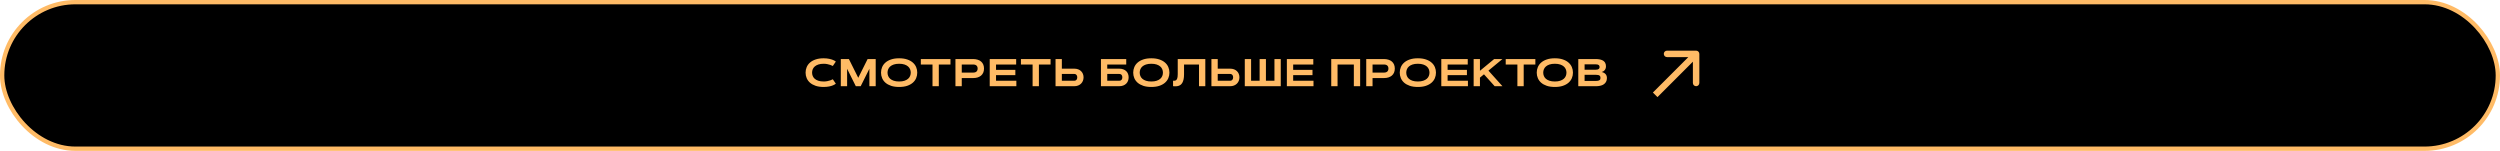
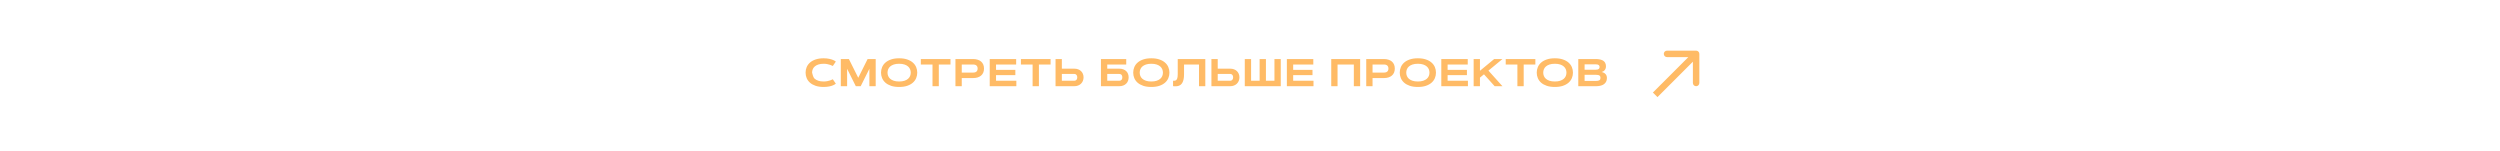
<svg xmlns="http://www.w3.org/2000/svg" width="1160" height="70" viewBox="0 0 1160 70" fill="none">
-   <rect x="1" y="1" width="1158" height="68" rx="34" fill="black" stroke="#FFBB66" stroke-width="2" />
-   <path d="M376.806 33.698C376.806 34.237 376.905 34.756 377.104 35.254C377.304 35.746 377.617 36.183 378.045 36.563C378.479 36.938 379.035 37.24 379.715 37.469C380.4 37.697 381.227 37.812 382.193 37.812C382.797 37.812 383.356 37.759 383.872 37.653C384.388 37.548 384.836 37.431 385.217 37.302C385.662 37.149 386.066 36.977 386.43 36.783L387.827 38.831C387.476 39.118 387.03 39.373 386.491 39.596C386.263 39.69 386.002 39.783 385.709 39.877C385.416 39.965 385.091 40.044 384.733 40.114C384.382 40.185 383.992 40.24 383.564 40.281C383.143 40.328 382.686 40.352 382.193 40.352C380.764 40.352 379.521 40.176 378.467 39.824C377.418 39.467 376.545 38.986 375.848 38.383C375.156 37.773 374.641 37.067 374.301 36.265C373.961 35.456 373.791 34.601 373.791 33.698C373.791 32.796 373.961 31.943 374.301 31.141C374.641 30.332 375.156 29.626 375.848 29.023C376.545 28.413 377.418 27.933 378.467 27.581C379.521 27.224 380.764 27.045 382.193 27.045C382.686 27.045 383.143 27.068 383.564 27.115C383.992 27.156 384.382 27.215 384.733 27.291C385.091 27.361 385.416 27.443 385.709 27.537C386.002 27.625 386.263 27.716 386.491 27.81C387.03 28.032 387.476 28.284 387.827 28.565L386.43 30.613C386.066 30.426 385.662 30.256 385.217 30.104C384.836 29.975 384.388 29.857 383.872 29.752C383.356 29.641 382.797 29.585 382.193 29.585C381.227 29.585 380.4 29.699 379.715 29.928C379.035 30.156 378.479 30.461 378.045 30.842C377.617 31.217 377.304 31.653 377.104 32.151C376.905 32.649 376.806 33.165 376.806 33.698ZM398.228 36.098L402.57 27.396H406.323V40H403.396V31.914L399.362 40H397.095L393.061 31.914V40H390.134V27.396H393.887L398.228 36.098ZM417.199 40.352C415.769 40.352 414.527 40.176 413.473 39.824C412.424 39.467 411.551 38.986 410.853 38.383C410.162 37.773 409.646 37.067 409.307 36.265C408.967 35.456 408.797 34.601 408.797 33.698C408.797 32.796 408.967 31.943 409.307 31.141C409.646 30.332 410.162 29.626 410.853 29.023C411.551 28.413 412.424 27.933 413.473 27.581C414.527 27.224 415.769 27.045 417.199 27.045C418.629 27.045 419.868 27.224 420.917 27.581C421.972 27.933 422.845 28.413 423.536 29.023C424.233 29.626 424.752 30.332 425.092 31.141C425.432 31.943 425.601 32.796 425.601 33.698C425.601 34.601 425.432 35.456 425.092 36.265C424.752 37.067 424.233 37.773 423.536 38.383C422.845 38.986 421.972 39.467 420.917 39.824C419.868 40.176 418.629 40.352 417.199 40.352ZM417.199 37.812C418.166 37.812 418.989 37.697 419.669 37.469C420.354 37.24 420.911 36.938 421.339 36.563C421.772 36.183 422.089 35.746 422.288 35.254C422.487 34.756 422.587 34.237 422.587 33.698C422.587 33.165 422.487 32.649 422.288 32.151C422.089 31.653 421.772 31.217 421.339 30.842C420.911 30.461 420.354 30.156 419.669 29.928C418.989 29.699 418.166 29.585 417.199 29.585C416.232 29.585 415.406 29.699 414.721 29.928C414.041 30.156 413.484 30.461 413.051 30.842C412.623 31.217 412.309 31.653 412.11 32.151C411.911 32.649 411.811 33.165 411.811 33.698C411.811 34.237 411.911 34.756 412.11 35.254C412.309 35.746 412.623 36.183 413.051 36.563C413.484 36.938 414.041 37.24 414.721 37.469C415.406 37.697 416.232 37.812 417.199 37.812ZM441.021 27.396V29.936H435.607V40H432.681V29.936H427.266V27.396H441.021ZM446.255 29.936V33.681H451.519C452.228 33.681 452.756 33.517 453.101 33.188C453.447 32.86 453.62 32.4 453.62 31.809C453.62 31.217 453.447 30.757 453.101 30.429C452.756 30.101 452.228 29.936 451.519 29.936H446.255ZM443.328 40V27.396H451.519C452.299 27.396 452.999 27.496 453.62 27.695C454.247 27.889 454.78 28.173 455.22 28.548C455.659 28.923 455.996 29.386 456.23 29.936C456.465 30.481 456.582 31.105 456.582 31.809C456.582 32.512 456.465 33.139 456.23 33.69C455.996 34.234 455.659 34.694 455.22 35.069C454.78 35.444 454.247 35.731 453.62 35.931C452.999 36.124 452.299 36.221 451.519 36.221H446.255V40H443.328ZM471.123 32.406V34.858H462.158V37.46H471.589V40H459.231V27.396H471.501V29.936H462.158V32.406H471.123ZM487.466 27.396V29.936H482.052V40H479.125V29.936H473.711V27.396H487.466ZM492.699 27.396V31.861H498.447C499.115 31.861 499.716 31.961 500.249 32.16C500.782 32.359 501.233 32.638 501.602 32.995C501.977 33.352 502.264 33.777 502.464 34.27C502.669 34.762 502.771 35.301 502.771 35.887C502.771 36.467 502.669 37.009 502.464 37.513C502.264 38.011 501.977 38.444 501.602 38.813C501.233 39.183 500.782 39.473 500.249 39.684C499.716 39.895 499.115 40 498.447 40H489.772V27.396H492.699ZM498.447 37.46C498.693 37.46 498.904 37.419 499.08 37.337C499.256 37.255 499.399 37.144 499.51 37.003C499.628 36.856 499.713 36.69 499.765 36.502C499.818 36.309 499.844 36.103 499.844 35.887C499.844 35.67 499.818 35.468 499.765 35.28C499.713 35.087 499.628 34.92 499.51 34.779C499.399 34.633 499.256 34.519 499.08 34.437C498.904 34.355 498.693 34.313 498.447 34.313H492.699V37.46H498.447ZM522.572 27.396V29.936H513.765V31.861H519.294C520.003 31.861 520.63 31.961 521.174 32.16C521.725 32.359 522.185 32.638 522.554 32.995C522.929 33.352 523.211 33.777 523.398 34.27C523.591 34.762 523.688 35.301 523.688 35.887C523.688 36.467 523.591 37.009 523.398 37.513C523.211 38.011 522.929 38.444 522.554 38.813C522.185 39.183 521.725 39.473 521.174 39.684C520.63 39.895 520.003 40 519.294 40H510.839V27.396H522.572ZM519.294 37.46C519.581 37.46 519.818 37.416 520.006 37.328C520.199 37.234 520.351 37.114 520.463 36.968C520.574 36.815 520.65 36.645 520.691 36.458C520.738 36.27 520.761 36.08 520.761 35.887C520.761 35.693 520.738 35.503 520.691 35.315C520.65 35.128 520.574 34.961 520.463 34.815C520.351 34.662 520.199 34.542 520.006 34.454C519.818 34.36 519.581 34.313 519.294 34.313H513.765V37.46H519.294ZM534.212 40.352C532.783 40.352 531.541 40.176 530.486 39.824C529.437 39.467 528.564 38.986 527.867 38.383C527.175 37.773 526.66 37.067 526.32 36.265C525.98 35.456 525.81 34.601 525.81 33.698C525.81 32.796 525.98 31.943 526.32 31.141C526.66 30.332 527.175 29.626 527.867 29.023C528.564 28.413 529.437 27.933 530.486 27.581C531.541 27.224 532.783 27.045 534.212 27.045C535.642 27.045 536.881 27.224 537.93 27.581C538.985 27.933 539.858 28.413 540.549 29.023C541.247 29.626 541.765 30.332 542.105 31.141C542.445 31.943 542.615 32.796 542.615 33.698C542.615 34.601 542.445 35.456 542.105 36.265C541.765 37.067 541.247 37.773 540.549 38.383C539.858 38.986 538.985 39.467 537.93 39.824C536.881 40.176 535.642 40.352 534.212 40.352ZM534.212 37.812C535.179 37.812 536.003 37.697 536.682 37.469C537.368 37.24 537.924 36.938 538.352 36.563C538.786 36.183 539.102 35.746 539.301 35.254C539.501 34.756 539.6 34.237 539.6 33.698C539.6 33.165 539.501 32.649 539.301 32.151C539.102 31.653 538.786 31.217 538.352 30.842C537.924 30.461 537.368 30.156 536.682 29.928C536.003 29.699 535.179 29.585 534.212 29.585C533.246 29.585 532.42 29.699 531.734 29.928C531.054 30.156 530.498 30.461 530.064 30.842C529.636 31.217 529.323 31.653 529.124 32.151C528.924 32.649 528.825 33.165 528.825 33.698C528.825 34.237 528.924 34.756 529.124 35.254C529.323 35.746 529.636 36.183 530.064 36.563C530.498 36.938 531.054 37.24 531.734 37.469C532.42 37.697 533.246 37.812 534.212 37.812ZM559.265 27.396V40H556.338V29.936H549.395V34.428C549.395 35.359 549.325 36.15 549.184 36.801C549.044 37.445 548.85 37.978 548.604 38.4C548.364 38.822 548.08 39.15 547.752 39.385C547.423 39.613 547.069 39.78 546.688 39.886C546.313 39.985 545.92 40.035 545.51 40.035C545.1 40.041 544.696 40.029 544.297 40V37.46C544.491 37.472 544.678 37.475 544.86 37.469C545.047 37.463 545.22 37.434 545.378 37.381C545.543 37.328 545.689 37.24 545.818 37.117C545.953 36.994 546.067 36.818 546.161 36.59C546.26 36.361 546.336 36.071 546.389 35.72C546.442 35.368 546.468 34.938 546.468 34.428V27.396H559.265ZM565.026 27.396V31.861H570.774C571.442 31.861 572.042 31.961 572.576 32.16C573.109 32.359 573.56 32.638 573.929 32.995C574.304 33.352 574.591 33.777 574.791 34.27C574.996 34.762 575.098 35.301 575.098 35.887C575.098 36.467 574.996 37.009 574.791 37.513C574.591 38.011 574.304 38.444 573.929 38.813C573.56 39.183 573.109 39.473 572.576 39.684C572.042 39.895 571.442 40 570.774 40H562.099V27.396H565.026ZM570.774 37.46C571.02 37.46 571.231 37.419 571.407 37.337C571.583 37.255 571.726 37.144 571.837 37.003C571.955 36.856 572.04 36.69 572.092 36.502C572.145 36.309 572.171 36.103 572.171 35.887C572.171 35.67 572.145 35.468 572.092 35.28C572.04 35.087 571.955 34.92 571.837 34.779C571.726 34.633 571.583 34.519 571.407 34.437C571.231 34.355 571.02 34.313 570.774 34.313H565.026V37.46H570.774ZM594.271 40H577.581V27.396H580.507V37.46H584.462V27.396H587.389V37.46H591.344V27.396H594.271V40ZM608.997 32.406V34.858H600.032V37.46H609.462V40H597.105V27.396H609.374V29.936H600.032V32.406H608.997ZM617.697 27.396H631.109V40H628.182V29.936H620.623V40H617.697V27.396ZM636.861 29.936V33.681H642.125C642.834 33.681 643.362 33.517 643.707 33.188C644.053 32.86 644.226 32.4 644.226 31.809C644.226 31.217 644.053 30.757 643.707 30.429C643.362 30.101 642.834 29.936 642.125 29.936H636.861ZM633.934 40V27.396H642.125C642.905 27.396 643.605 27.496 644.226 27.695C644.853 27.889 645.386 28.173 645.826 28.548C646.265 28.923 646.602 29.386 646.836 29.936C647.071 30.481 647.188 31.105 647.188 31.809C647.188 32.512 647.071 33.139 646.836 33.69C646.602 34.234 646.265 34.694 645.826 35.069C645.386 35.444 644.853 35.731 644.226 35.931C643.605 36.124 642.905 36.221 642.125 36.221H636.861V40H633.934ZM657.888 40.352C656.458 40.352 655.216 40.176 654.161 39.824C653.113 39.467 652.24 38.986 651.542 38.383C650.851 37.773 650.335 37.067 649.995 36.265C649.656 35.456 649.486 34.601 649.486 33.698C649.486 32.796 649.656 31.943 649.995 31.141C650.335 30.332 650.851 29.626 651.542 29.023C652.24 28.413 653.113 27.933 654.161 27.581C655.216 27.224 656.458 27.045 657.888 27.045C659.318 27.045 660.557 27.224 661.606 27.581C662.66 27.933 663.533 28.413 664.225 29.023C664.922 29.626 665.441 30.332 665.781 31.141C666.12 31.943 666.29 32.796 666.29 33.698C666.29 34.601 666.12 35.456 665.781 36.265C665.441 37.067 664.922 37.773 664.225 38.383C663.533 38.986 662.66 39.467 661.606 39.824C660.557 40.176 659.318 40.352 657.888 40.352ZM657.888 37.812C658.855 37.812 659.678 37.697 660.358 37.469C661.043 37.24 661.6 36.938 662.028 36.563C662.461 36.183 662.778 35.746 662.977 35.254C663.176 34.756 663.276 34.237 663.276 33.698C663.276 33.165 663.176 32.649 662.977 32.151C662.778 31.653 662.461 31.217 662.028 30.842C661.6 30.461 661.043 30.156 660.358 29.928C659.678 29.699 658.855 29.585 657.888 29.585C656.921 29.585 656.095 29.699 655.409 29.928C654.73 30.156 654.173 30.461 653.74 30.842C653.312 31.217 652.998 31.653 652.799 32.151C652.6 32.649 652.5 33.165 652.5 33.698C652.5 34.237 652.6 34.756 652.799 35.254C652.998 35.746 653.312 36.183 653.74 36.563C654.173 36.938 654.73 37.24 655.409 37.469C656.095 37.697 656.921 37.812 657.888 37.812ZM680.656 32.406V34.858H671.691V37.46H681.121V40H668.764V27.396H681.033V29.936H671.691V32.406H680.656ZM693.298 27.396H697.139L690.635 32.767L697.139 40H693.527L688.561 34.48L686.697 36.019V40H683.771V27.396H686.697V32.846L693.298 27.396ZM712.409 27.396V29.936H706.995V40H704.069V29.936H698.654V27.396H712.409ZM721.448 40.352C720.019 40.352 718.776 40.176 717.722 39.824C716.673 39.467 715.8 38.986 715.103 38.383C714.411 37.773 713.896 37.067 713.556 36.265C713.216 35.456 713.046 34.601 713.046 33.698C713.046 32.796 713.216 31.943 713.556 31.141C713.896 30.332 714.411 29.626 715.103 29.023C715.8 28.413 716.673 27.933 717.722 27.581C718.776 27.224 720.019 27.045 721.448 27.045C722.878 27.045 724.117 27.224 725.166 27.581C726.221 27.933 727.094 28.413 727.785 29.023C728.483 29.626 729.001 30.332 729.341 31.141C729.681 31.943 729.851 32.796 729.851 33.698C729.851 34.601 729.681 35.456 729.341 36.265C729.001 37.067 728.483 37.773 727.785 38.383C727.094 38.986 726.221 39.467 725.166 39.824C724.117 40.176 722.878 40.352 721.448 40.352ZM721.448 37.812C722.415 37.812 723.238 37.697 723.918 37.469C724.604 37.24 725.16 36.938 725.588 36.563C726.022 36.183 726.338 35.746 726.537 35.254C726.736 34.756 726.836 34.237 726.836 33.698C726.836 33.165 726.736 32.649 726.537 32.151C726.338 31.653 726.022 31.217 725.588 30.842C725.16 30.461 724.604 30.156 723.918 29.928C723.238 29.699 722.415 29.585 721.448 29.585C720.482 29.585 719.655 29.699 718.97 29.928C718.29 30.156 717.734 30.461 717.3 30.842C716.872 31.217 716.559 31.653 716.359 32.151C716.16 32.649 716.061 33.165 716.061 33.698C716.061 34.237 716.16 34.756 716.359 35.254C716.559 35.746 716.872 36.183 717.3 36.563C717.734 36.938 718.29 37.24 718.97 37.469C719.655 37.697 720.482 37.812 721.448 37.812ZM732.324 40V27.396H740.384C741.04 27.396 741.614 27.443 742.107 27.537C742.605 27.625 743.029 27.748 743.381 27.906C743.733 28.059 744.023 28.243 744.251 28.46C744.485 28.677 744.67 28.911 744.805 29.163C744.94 29.409 745.033 29.67 745.086 29.945C745.139 30.215 745.165 30.487 745.165 30.763C745.165 31.114 745.118 31.434 745.025 31.721C744.931 32.008 744.796 32.263 744.62 32.485C744.45 32.708 744.242 32.898 743.996 33.057C743.756 33.209 743.486 33.329 743.188 33.417C743.973 33.593 744.573 33.918 744.989 34.393C745.405 34.861 745.613 35.471 745.613 36.221C745.613 36.52 745.578 36.821 745.508 37.126C745.443 37.425 745.332 37.715 745.174 37.996C745.022 38.272 744.816 38.532 744.559 38.778C744.307 39.024 743.993 39.238 743.618 39.42C743.243 39.596 742.798 39.736 742.282 39.842C741.773 39.947 741.187 40 740.525 40H732.324ZM740.454 37.557C740.876 37.557 741.228 37.527 741.509 37.469C741.79 37.404 742.013 37.313 742.177 37.196C742.341 37.079 742.455 36.933 742.52 36.757C742.59 36.575 742.625 36.367 742.625 36.133C742.625 35.898 742.59 35.693 742.52 35.518C742.455 35.336 742.341 35.187 742.177 35.069C742.013 34.946 741.79 34.855 741.509 34.797C741.228 34.738 740.876 34.709 740.454 34.709H735.251V37.557H740.454ZM740.454 32.345C740.794 32.345 741.078 32.312 741.307 32.248C741.535 32.184 741.714 32.096 741.843 31.984C741.978 31.873 742.071 31.741 742.124 31.589C742.183 31.436 742.212 31.273 742.212 31.097C742.212 30.921 742.183 30.757 742.124 30.605C742.071 30.452 741.978 30.32 741.843 30.209C741.714 30.098 741.535 30.01 741.307 29.945C741.078 29.881 740.794 29.849 740.454 29.849H735.251V32.345H740.454Z" fill="#FFBB66" />
+   <path d="M376.806 33.698C377.304 35.746 377.617 36.183 378.045 36.563C378.479 36.938 379.035 37.24 379.715 37.469C380.4 37.697 381.227 37.812 382.193 37.812C382.797 37.812 383.356 37.759 383.872 37.653C384.388 37.548 384.836 37.431 385.217 37.302C385.662 37.149 386.066 36.977 386.43 36.783L387.827 38.831C387.476 39.118 387.03 39.373 386.491 39.596C386.263 39.69 386.002 39.783 385.709 39.877C385.416 39.965 385.091 40.044 384.733 40.114C384.382 40.185 383.992 40.24 383.564 40.281C383.143 40.328 382.686 40.352 382.193 40.352C380.764 40.352 379.521 40.176 378.467 39.824C377.418 39.467 376.545 38.986 375.848 38.383C375.156 37.773 374.641 37.067 374.301 36.265C373.961 35.456 373.791 34.601 373.791 33.698C373.791 32.796 373.961 31.943 374.301 31.141C374.641 30.332 375.156 29.626 375.848 29.023C376.545 28.413 377.418 27.933 378.467 27.581C379.521 27.224 380.764 27.045 382.193 27.045C382.686 27.045 383.143 27.068 383.564 27.115C383.992 27.156 384.382 27.215 384.733 27.291C385.091 27.361 385.416 27.443 385.709 27.537C386.002 27.625 386.263 27.716 386.491 27.81C387.03 28.032 387.476 28.284 387.827 28.565L386.43 30.613C386.066 30.426 385.662 30.256 385.217 30.104C384.836 29.975 384.388 29.857 383.872 29.752C383.356 29.641 382.797 29.585 382.193 29.585C381.227 29.585 380.4 29.699 379.715 29.928C379.035 30.156 378.479 30.461 378.045 30.842C377.617 31.217 377.304 31.653 377.104 32.151C376.905 32.649 376.806 33.165 376.806 33.698ZM398.228 36.098L402.57 27.396H406.323V40H403.396V31.914L399.362 40H397.095L393.061 31.914V40H390.134V27.396H393.887L398.228 36.098ZM417.199 40.352C415.769 40.352 414.527 40.176 413.473 39.824C412.424 39.467 411.551 38.986 410.853 38.383C410.162 37.773 409.646 37.067 409.307 36.265C408.967 35.456 408.797 34.601 408.797 33.698C408.797 32.796 408.967 31.943 409.307 31.141C409.646 30.332 410.162 29.626 410.853 29.023C411.551 28.413 412.424 27.933 413.473 27.581C414.527 27.224 415.769 27.045 417.199 27.045C418.629 27.045 419.868 27.224 420.917 27.581C421.972 27.933 422.845 28.413 423.536 29.023C424.233 29.626 424.752 30.332 425.092 31.141C425.432 31.943 425.601 32.796 425.601 33.698C425.601 34.601 425.432 35.456 425.092 36.265C424.752 37.067 424.233 37.773 423.536 38.383C422.845 38.986 421.972 39.467 420.917 39.824C419.868 40.176 418.629 40.352 417.199 40.352ZM417.199 37.812C418.166 37.812 418.989 37.697 419.669 37.469C420.354 37.24 420.911 36.938 421.339 36.563C421.772 36.183 422.089 35.746 422.288 35.254C422.487 34.756 422.587 34.237 422.587 33.698C422.587 33.165 422.487 32.649 422.288 32.151C422.089 31.653 421.772 31.217 421.339 30.842C420.911 30.461 420.354 30.156 419.669 29.928C418.989 29.699 418.166 29.585 417.199 29.585C416.232 29.585 415.406 29.699 414.721 29.928C414.041 30.156 413.484 30.461 413.051 30.842C412.623 31.217 412.309 31.653 412.11 32.151C411.911 32.649 411.811 33.165 411.811 33.698C411.811 34.237 411.911 34.756 412.11 35.254C412.309 35.746 412.623 36.183 413.051 36.563C413.484 36.938 414.041 37.24 414.721 37.469C415.406 37.697 416.232 37.812 417.199 37.812ZM441.021 27.396V29.936H435.607V40H432.681V29.936H427.266V27.396H441.021ZM446.255 29.936V33.681H451.519C452.228 33.681 452.756 33.517 453.101 33.188C453.447 32.86 453.62 32.4 453.62 31.809C453.62 31.217 453.447 30.757 453.101 30.429C452.756 30.101 452.228 29.936 451.519 29.936H446.255ZM443.328 40V27.396H451.519C452.299 27.396 452.999 27.496 453.62 27.695C454.247 27.889 454.78 28.173 455.22 28.548C455.659 28.923 455.996 29.386 456.23 29.936C456.465 30.481 456.582 31.105 456.582 31.809C456.582 32.512 456.465 33.139 456.23 33.69C455.996 34.234 455.659 34.694 455.22 35.069C454.78 35.444 454.247 35.731 453.62 35.931C452.999 36.124 452.299 36.221 451.519 36.221H446.255V40H443.328ZM471.123 32.406V34.858H462.158V37.46H471.589V40H459.231V27.396H471.501V29.936H462.158V32.406H471.123ZM487.466 27.396V29.936H482.052V40H479.125V29.936H473.711V27.396H487.466ZM492.699 27.396V31.861H498.447C499.115 31.861 499.716 31.961 500.249 32.16C500.782 32.359 501.233 32.638 501.602 32.995C501.977 33.352 502.264 33.777 502.464 34.27C502.669 34.762 502.771 35.301 502.771 35.887C502.771 36.467 502.669 37.009 502.464 37.513C502.264 38.011 501.977 38.444 501.602 38.813C501.233 39.183 500.782 39.473 500.249 39.684C499.716 39.895 499.115 40 498.447 40H489.772V27.396H492.699ZM498.447 37.46C498.693 37.46 498.904 37.419 499.08 37.337C499.256 37.255 499.399 37.144 499.51 37.003C499.628 36.856 499.713 36.69 499.765 36.502C499.818 36.309 499.844 36.103 499.844 35.887C499.844 35.67 499.818 35.468 499.765 35.28C499.713 35.087 499.628 34.92 499.51 34.779C499.399 34.633 499.256 34.519 499.08 34.437C498.904 34.355 498.693 34.313 498.447 34.313H492.699V37.46H498.447ZM522.572 27.396V29.936H513.765V31.861H519.294C520.003 31.861 520.63 31.961 521.174 32.16C521.725 32.359 522.185 32.638 522.554 32.995C522.929 33.352 523.211 33.777 523.398 34.27C523.591 34.762 523.688 35.301 523.688 35.887C523.688 36.467 523.591 37.009 523.398 37.513C523.211 38.011 522.929 38.444 522.554 38.813C522.185 39.183 521.725 39.473 521.174 39.684C520.63 39.895 520.003 40 519.294 40H510.839V27.396H522.572ZM519.294 37.46C519.581 37.46 519.818 37.416 520.006 37.328C520.199 37.234 520.351 37.114 520.463 36.968C520.574 36.815 520.65 36.645 520.691 36.458C520.738 36.27 520.761 36.08 520.761 35.887C520.761 35.693 520.738 35.503 520.691 35.315C520.65 35.128 520.574 34.961 520.463 34.815C520.351 34.662 520.199 34.542 520.006 34.454C519.818 34.36 519.581 34.313 519.294 34.313H513.765V37.46H519.294ZM534.212 40.352C532.783 40.352 531.541 40.176 530.486 39.824C529.437 39.467 528.564 38.986 527.867 38.383C527.175 37.773 526.66 37.067 526.32 36.265C525.98 35.456 525.81 34.601 525.81 33.698C525.81 32.796 525.98 31.943 526.32 31.141C526.66 30.332 527.175 29.626 527.867 29.023C528.564 28.413 529.437 27.933 530.486 27.581C531.541 27.224 532.783 27.045 534.212 27.045C535.642 27.045 536.881 27.224 537.93 27.581C538.985 27.933 539.858 28.413 540.549 29.023C541.247 29.626 541.765 30.332 542.105 31.141C542.445 31.943 542.615 32.796 542.615 33.698C542.615 34.601 542.445 35.456 542.105 36.265C541.765 37.067 541.247 37.773 540.549 38.383C539.858 38.986 538.985 39.467 537.93 39.824C536.881 40.176 535.642 40.352 534.212 40.352ZM534.212 37.812C535.179 37.812 536.003 37.697 536.682 37.469C537.368 37.24 537.924 36.938 538.352 36.563C538.786 36.183 539.102 35.746 539.301 35.254C539.501 34.756 539.6 34.237 539.6 33.698C539.6 33.165 539.501 32.649 539.301 32.151C539.102 31.653 538.786 31.217 538.352 30.842C537.924 30.461 537.368 30.156 536.682 29.928C536.003 29.699 535.179 29.585 534.212 29.585C533.246 29.585 532.42 29.699 531.734 29.928C531.054 30.156 530.498 30.461 530.064 30.842C529.636 31.217 529.323 31.653 529.124 32.151C528.924 32.649 528.825 33.165 528.825 33.698C528.825 34.237 528.924 34.756 529.124 35.254C529.323 35.746 529.636 36.183 530.064 36.563C530.498 36.938 531.054 37.24 531.734 37.469C532.42 37.697 533.246 37.812 534.212 37.812ZM559.265 27.396V40H556.338V29.936H549.395V34.428C549.395 35.359 549.325 36.15 549.184 36.801C549.044 37.445 548.85 37.978 548.604 38.4C548.364 38.822 548.08 39.15 547.752 39.385C547.423 39.613 547.069 39.78 546.688 39.886C546.313 39.985 545.92 40.035 545.51 40.035C545.1 40.041 544.696 40.029 544.297 40V37.46C544.491 37.472 544.678 37.475 544.86 37.469C545.047 37.463 545.22 37.434 545.378 37.381C545.543 37.328 545.689 37.24 545.818 37.117C545.953 36.994 546.067 36.818 546.161 36.59C546.26 36.361 546.336 36.071 546.389 35.72C546.442 35.368 546.468 34.938 546.468 34.428V27.396H559.265ZM565.026 27.396V31.861H570.774C571.442 31.861 572.042 31.961 572.576 32.16C573.109 32.359 573.56 32.638 573.929 32.995C574.304 33.352 574.591 33.777 574.791 34.27C574.996 34.762 575.098 35.301 575.098 35.887C575.098 36.467 574.996 37.009 574.791 37.513C574.591 38.011 574.304 38.444 573.929 38.813C573.56 39.183 573.109 39.473 572.576 39.684C572.042 39.895 571.442 40 570.774 40H562.099V27.396H565.026ZM570.774 37.46C571.02 37.46 571.231 37.419 571.407 37.337C571.583 37.255 571.726 37.144 571.837 37.003C571.955 36.856 572.04 36.69 572.092 36.502C572.145 36.309 572.171 36.103 572.171 35.887C572.171 35.67 572.145 35.468 572.092 35.28C572.04 35.087 571.955 34.92 571.837 34.779C571.726 34.633 571.583 34.519 571.407 34.437C571.231 34.355 571.02 34.313 570.774 34.313H565.026V37.46H570.774ZM594.271 40H577.581V27.396H580.507V37.46H584.462V27.396H587.389V37.46H591.344V27.396H594.271V40ZM608.997 32.406V34.858H600.032V37.46H609.462V40H597.105V27.396H609.374V29.936H600.032V32.406H608.997ZM617.697 27.396H631.109V40H628.182V29.936H620.623V40H617.697V27.396ZM636.861 29.936V33.681H642.125C642.834 33.681 643.362 33.517 643.707 33.188C644.053 32.86 644.226 32.4 644.226 31.809C644.226 31.217 644.053 30.757 643.707 30.429C643.362 30.101 642.834 29.936 642.125 29.936H636.861ZM633.934 40V27.396H642.125C642.905 27.396 643.605 27.496 644.226 27.695C644.853 27.889 645.386 28.173 645.826 28.548C646.265 28.923 646.602 29.386 646.836 29.936C647.071 30.481 647.188 31.105 647.188 31.809C647.188 32.512 647.071 33.139 646.836 33.69C646.602 34.234 646.265 34.694 645.826 35.069C645.386 35.444 644.853 35.731 644.226 35.931C643.605 36.124 642.905 36.221 642.125 36.221H636.861V40H633.934ZM657.888 40.352C656.458 40.352 655.216 40.176 654.161 39.824C653.113 39.467 652.24 38.986 651.542 38.383C650.851 37.773 650.335 37.067 649.995 36.265C649.656 35.456 649.486 34.601 649.486 33.698C649.486 32.796 649.656 31.943 649.995 31.141C650.335 30.332 650.851 29.626 651.542 29.023C652.24 28.413 653.113 27.933 654.161 27.581C655.216 27.224 656.458 27.045 657.888 27.045C659.318 27.045 660.557 27.224 661.606 27.581C662.66 27.933 663.533 28.413 664.225 29.023C664.922 29.626 665.441 30.332 665.781 31.141C666.12 31.943 666.29 32.796 666.29 33.698C666.29 34.601 666.12 35.456 665.781 36.265C665.441 37.067 664.922 37.773 664.225 38.383C663.533 38.986 662.66 39.467 661.606 39.824C660.557 40.176 659.318 40.352 657.888 40.352ZM657.888 37.812C658.855 37.812 659.678 37.697 660.358 37.469C661.043 37.24 661.6 36.938 662.028 36.563C662.461 36.183 662.778 35.746 662.977 35.254C663.176 34.756 663.276 34.237 663.276 33.698C663.276 33.165 663.176 32.649 662.977 32.151C662.778 31.653 662.461 31.217 662.028 30.842C661.6 30.461 661.043 30.156 660.358 29.928C659.678 29.699 658.855 29.585 657.888 29.585C656.921 29.585 656.095 29.699 655.409 29.928C654.73 30.156 654.173 30.461 653.74 30.842C653.312 31.217 652.998 31.653 652.799 32.151C652.6 32.649 652.5 33.165 652.5 33.698C652.5 34.237 652.6 34.756 652.799 35.254C652.998 35.746 653.312 36.183 653.74 36.563C654.173 36.938 654.73 37.24 655.409 37.469C656.095 37.697 656.921 37.812 657.888 37.812ZM680.656 32.406V34.858H671.691V37.46H681.121V40H668.764V27.396H681.033V29.936H671.691V32.406H680.656ZM693.298 27.396H697.139L690.635 32.767L697.139 40H693.527L688.561 34.48L686.697 36.019V40H683.771V27.396H686.697V32.846L693.298 27.396ZM712.409 27.396V29.936H706.995V40H704.069V29.936H698.654V27.396H712.409ZM721.448 40.352C720.019 40.352 718.776 40.176 717.722 39.824C716.673 39.467 715.8 38.986 715.103 38.383C714.411 37.773 713.896 37.067 713.556 36.265C713.216 35.456 713.046 34.601 713.046 33.698C713.046 32.796 713.216 31.943 713.556 31.141C713.896 30.332 714.411 29.626 715.103 29.023C715.8 28.413 716.673 27.933 717.722 27.581C718.776 27.224 720.019 27.045 721.448 27.045C722.878 27.045 724.117 27.224 725.166 27.581C726.221 27.933 727.094 28.413 727.785 29.023C728.483 29.626 729.001 30.332 729.341 31.141C729.681 31.943 729.851 32.796 729.851 33.698C729.851 34.601 729.681 35.456 729.341 36.265C729.001 37.067 728.483 37.773 727.785 38.383C727.094 38.986 726.221 39.467 725.166 39.824C724.117 40.176 722.878 40.352 721.448 40.352ZM721.448 37.812C722.415 37.812 723.238 37.697 723.918 37.469C724.604 37.24 725.16 36.938 725.588 36.563C726.022 36.183 726.338 35.746 726.537 35.254C726.736 34.756 726.836 34.237 726.836 33.698C726.836 33.165 726.736 32.649 726.537 32.151C726.338 31.653 726.022 31.217 725.588 30.842C725.16 30.461 724.604 30.156 723.918 29.928C723.238 29.699 722.415 29.585 721.448 29.585C720.482 29.585 719.655 29.699 718.97 29.928C718.29 30.156 717.734 30.461 717.3 30.842C716.872 31.217 716.559 31.653 716.359 32.151C716.16 32.649 716.061 33.165 716.061 33.698C716.061 34.237 716.16 34.756 716.359 35.254C716.559 35.746 716.872 36.183 717.3 36.563C717.734 36.938 718.29 37.24 718.97 37.469C719.655 37.697 720.482 37.812 721.448 37.812ZM732.324 40V27.396H740.384C741.04 27.396 741.614 27.443 742.107 27.537C742.605 27.625 743.029 27.748 743.381 27.906C743.733 28.059 744.023 28.243 744.251 28.46C744.485 28.677 744.67 28.911 744.805 29.163C744.94 29.409 745.033 29.67 745.086 29.945C745.139 30.215 745.165 30.487 745.165 30.763C745.165 31.114 745.118 31.434 745.025 31.721C744.931 32.008 744.796 32.263 744.62 32.485C744.45 32.708 744.242 32.898 743.996 33.057C743.756 33.209 743.486 33.329 743.188 33.417C743.973 33.593 744.573 33.918 744.989 34.393C745.405 34.861 745.613 35.471 745.613 36.221C745.613 36.52 745.578 36.821 745.508 37.126C745.443 37.425 745.332 37.715 745.174 37.996C745.022 38.272 744.816 38.532 744.559 38.778C744.307 39.024 743.993 39.238 743.618 39.42C743.243 39.596 742.798 39.736 742.282 39.842C741.773 39.947 741.187 40 740.525 40H732.324ZM740.454 37.557C740.876 37.557 741.228 37.527 741.509 37.469C741.79 37.404 742.013 37.313 742.177 37.196C742.341 37.079 742.455 36.933 742.52 36.757C742.59 36.575 742.625 36.367 742.625 36.133C742.625 35.898 742.59 35.693 742.52 35.518C742.455 35.336 742.341 35.187 742.177 35.069C742.013 34.946 741.79 34.855 741.509 34.797C741.228 34.738 740.876 34.709 740.454 34.709H735.251V37.557H740.454ZM740.454 32.345C740.794 32.345 741.078 32.312 741.307 32.248C741.535 32.184 741.714 32.096 741.843 31.984C741.978 31.873 742.071 31.741 742.124 31.589C742.183 31.436 742.212 31.273 742.212 31.097C742.212 30.921 742.183 30.757 742.124 30.605C742.071 30.452 741.978 30.32 741.843 30.209C741.714 30.098 741.535 30.01 741.307 29.945C741.078 29.881 740.794 29.849 740.454 29.849H735.251V32.345H740.454Z" fill="#FFBB66" />
  <path d="M788.5 25C788.5 24.172 787.828 23.5 787 23.5H773.5C772.672 23.5 772 24.172 772 25C772 25.828 772.672 26.5 773.5 26.5L785.5 26.5V38.5C785.5 39.328 786.172 40 787 40C787.828 40 788.5 39.328 788.5 38.5V25ZM769.061 45.061L788.061 26.061L785.939 23.939L766.939 42.939L769.061 45.061Z" fill="#FFBB66" />
</svg>